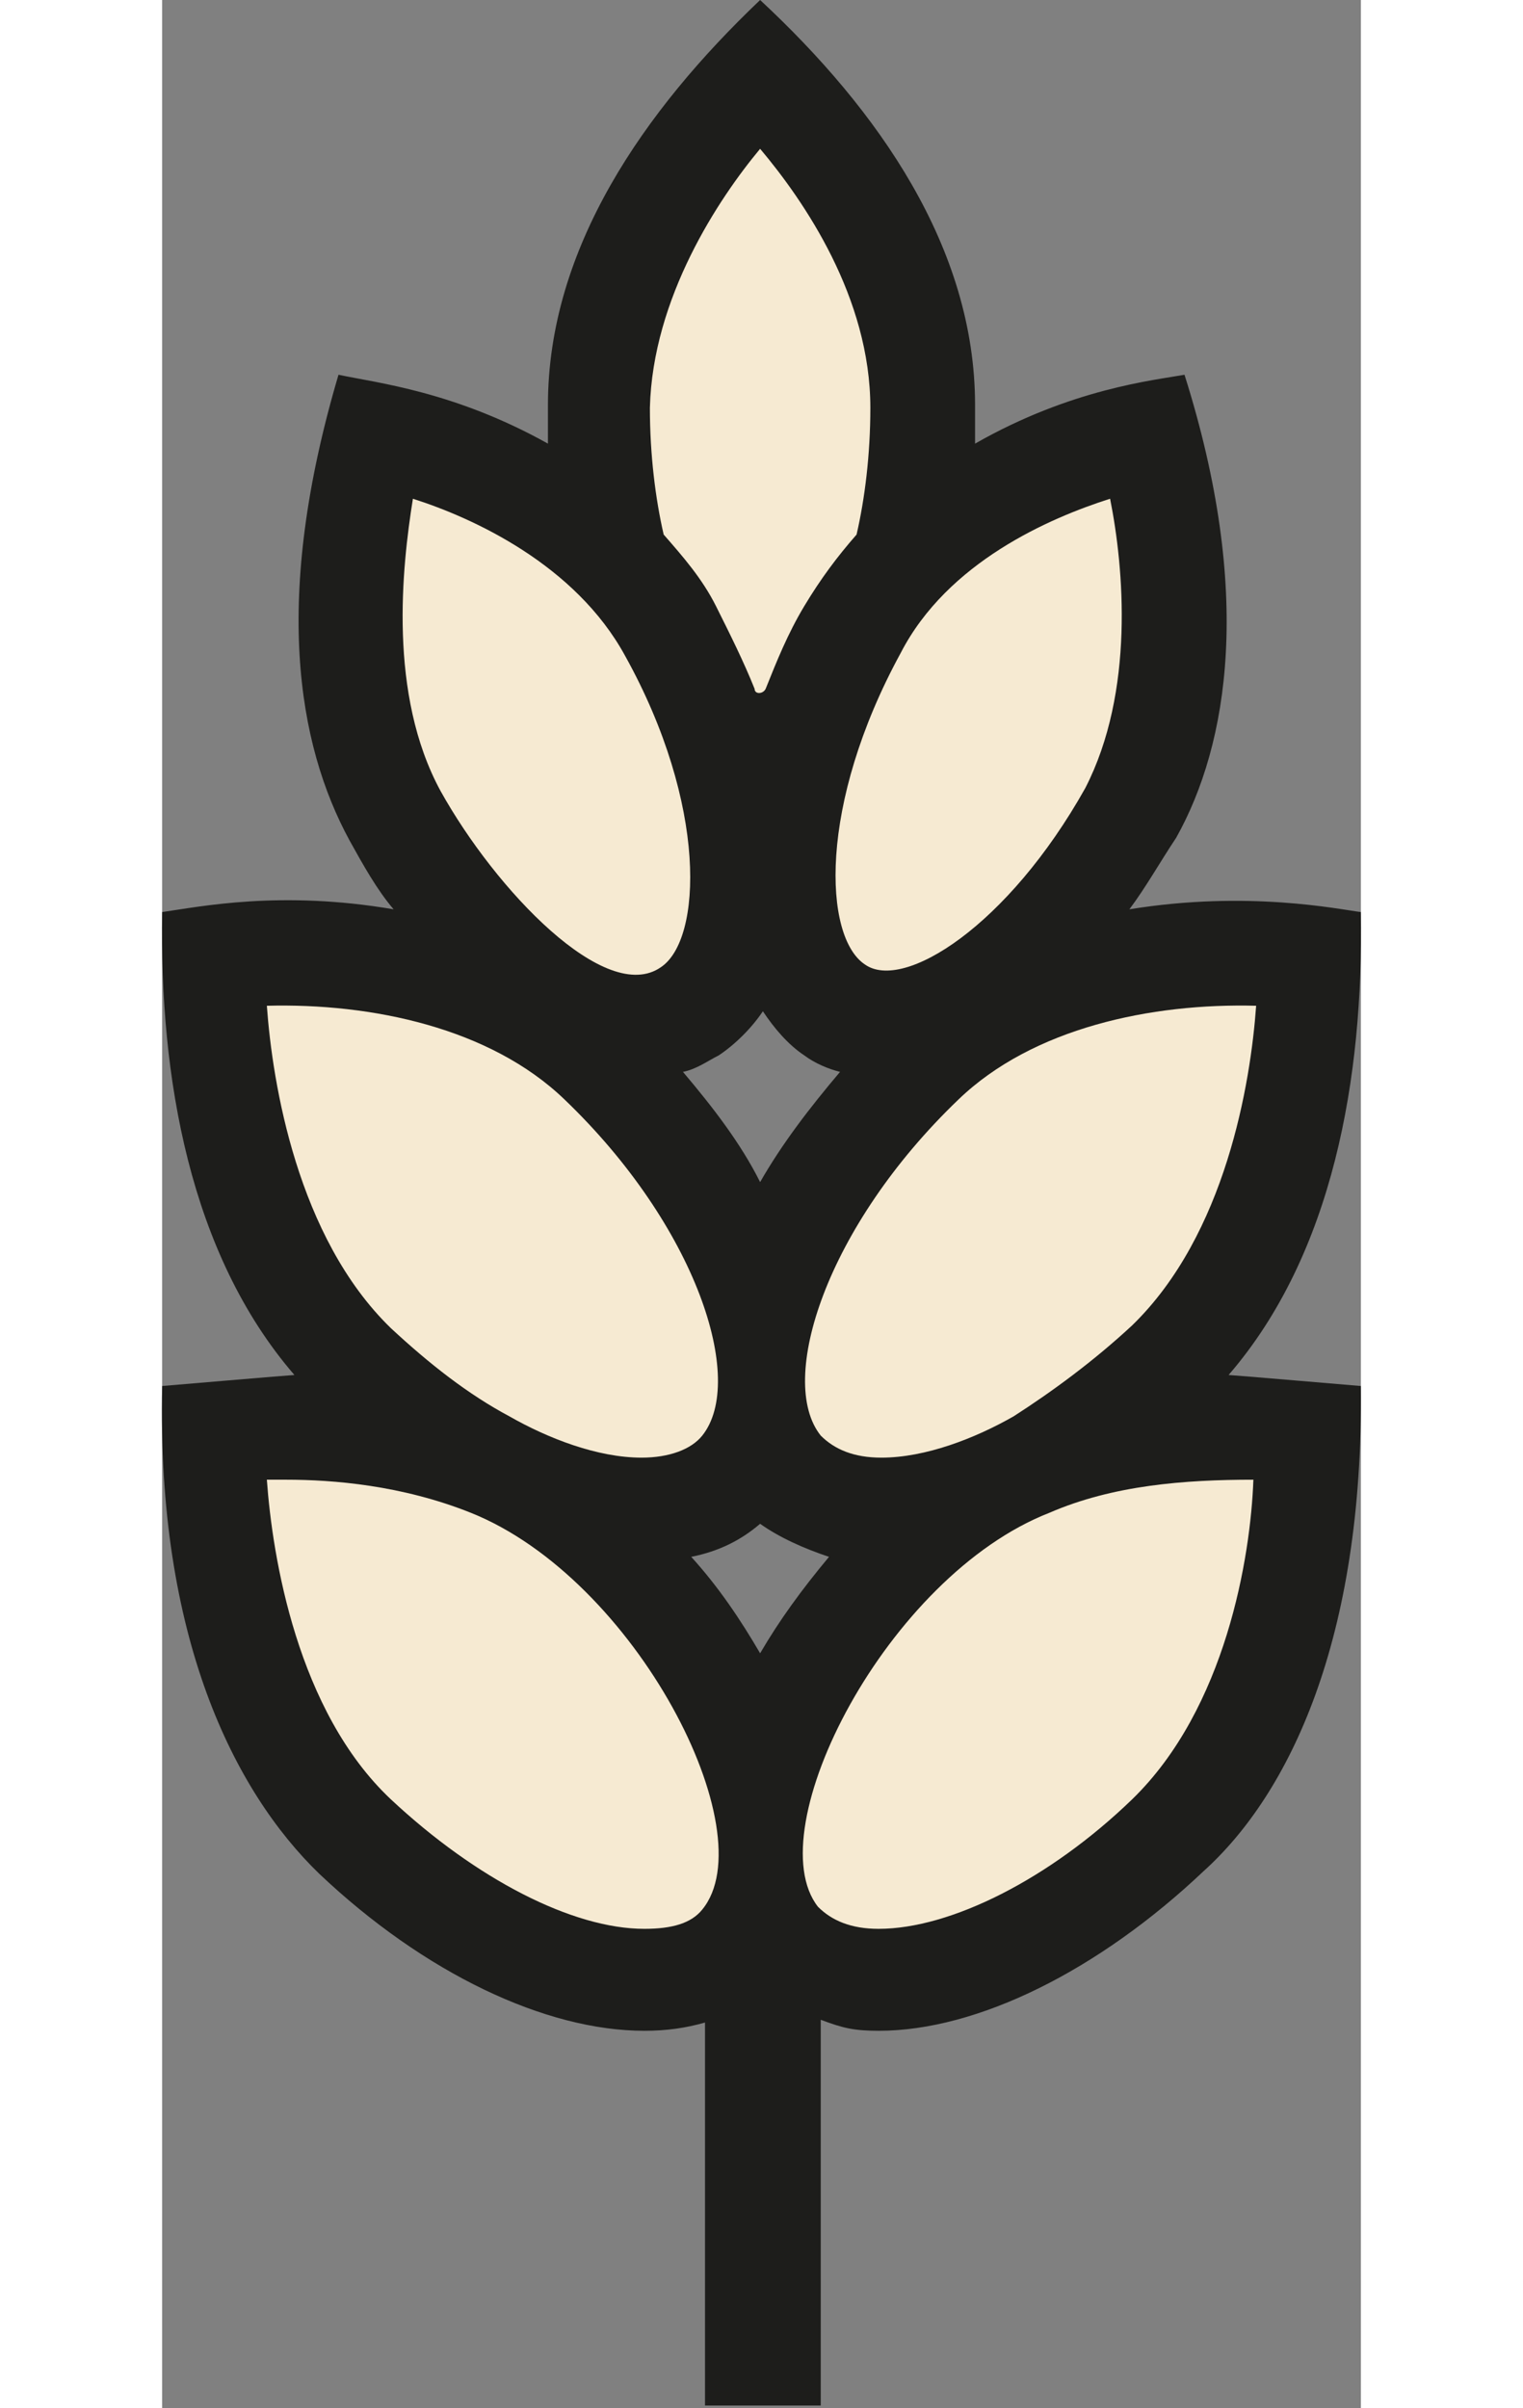
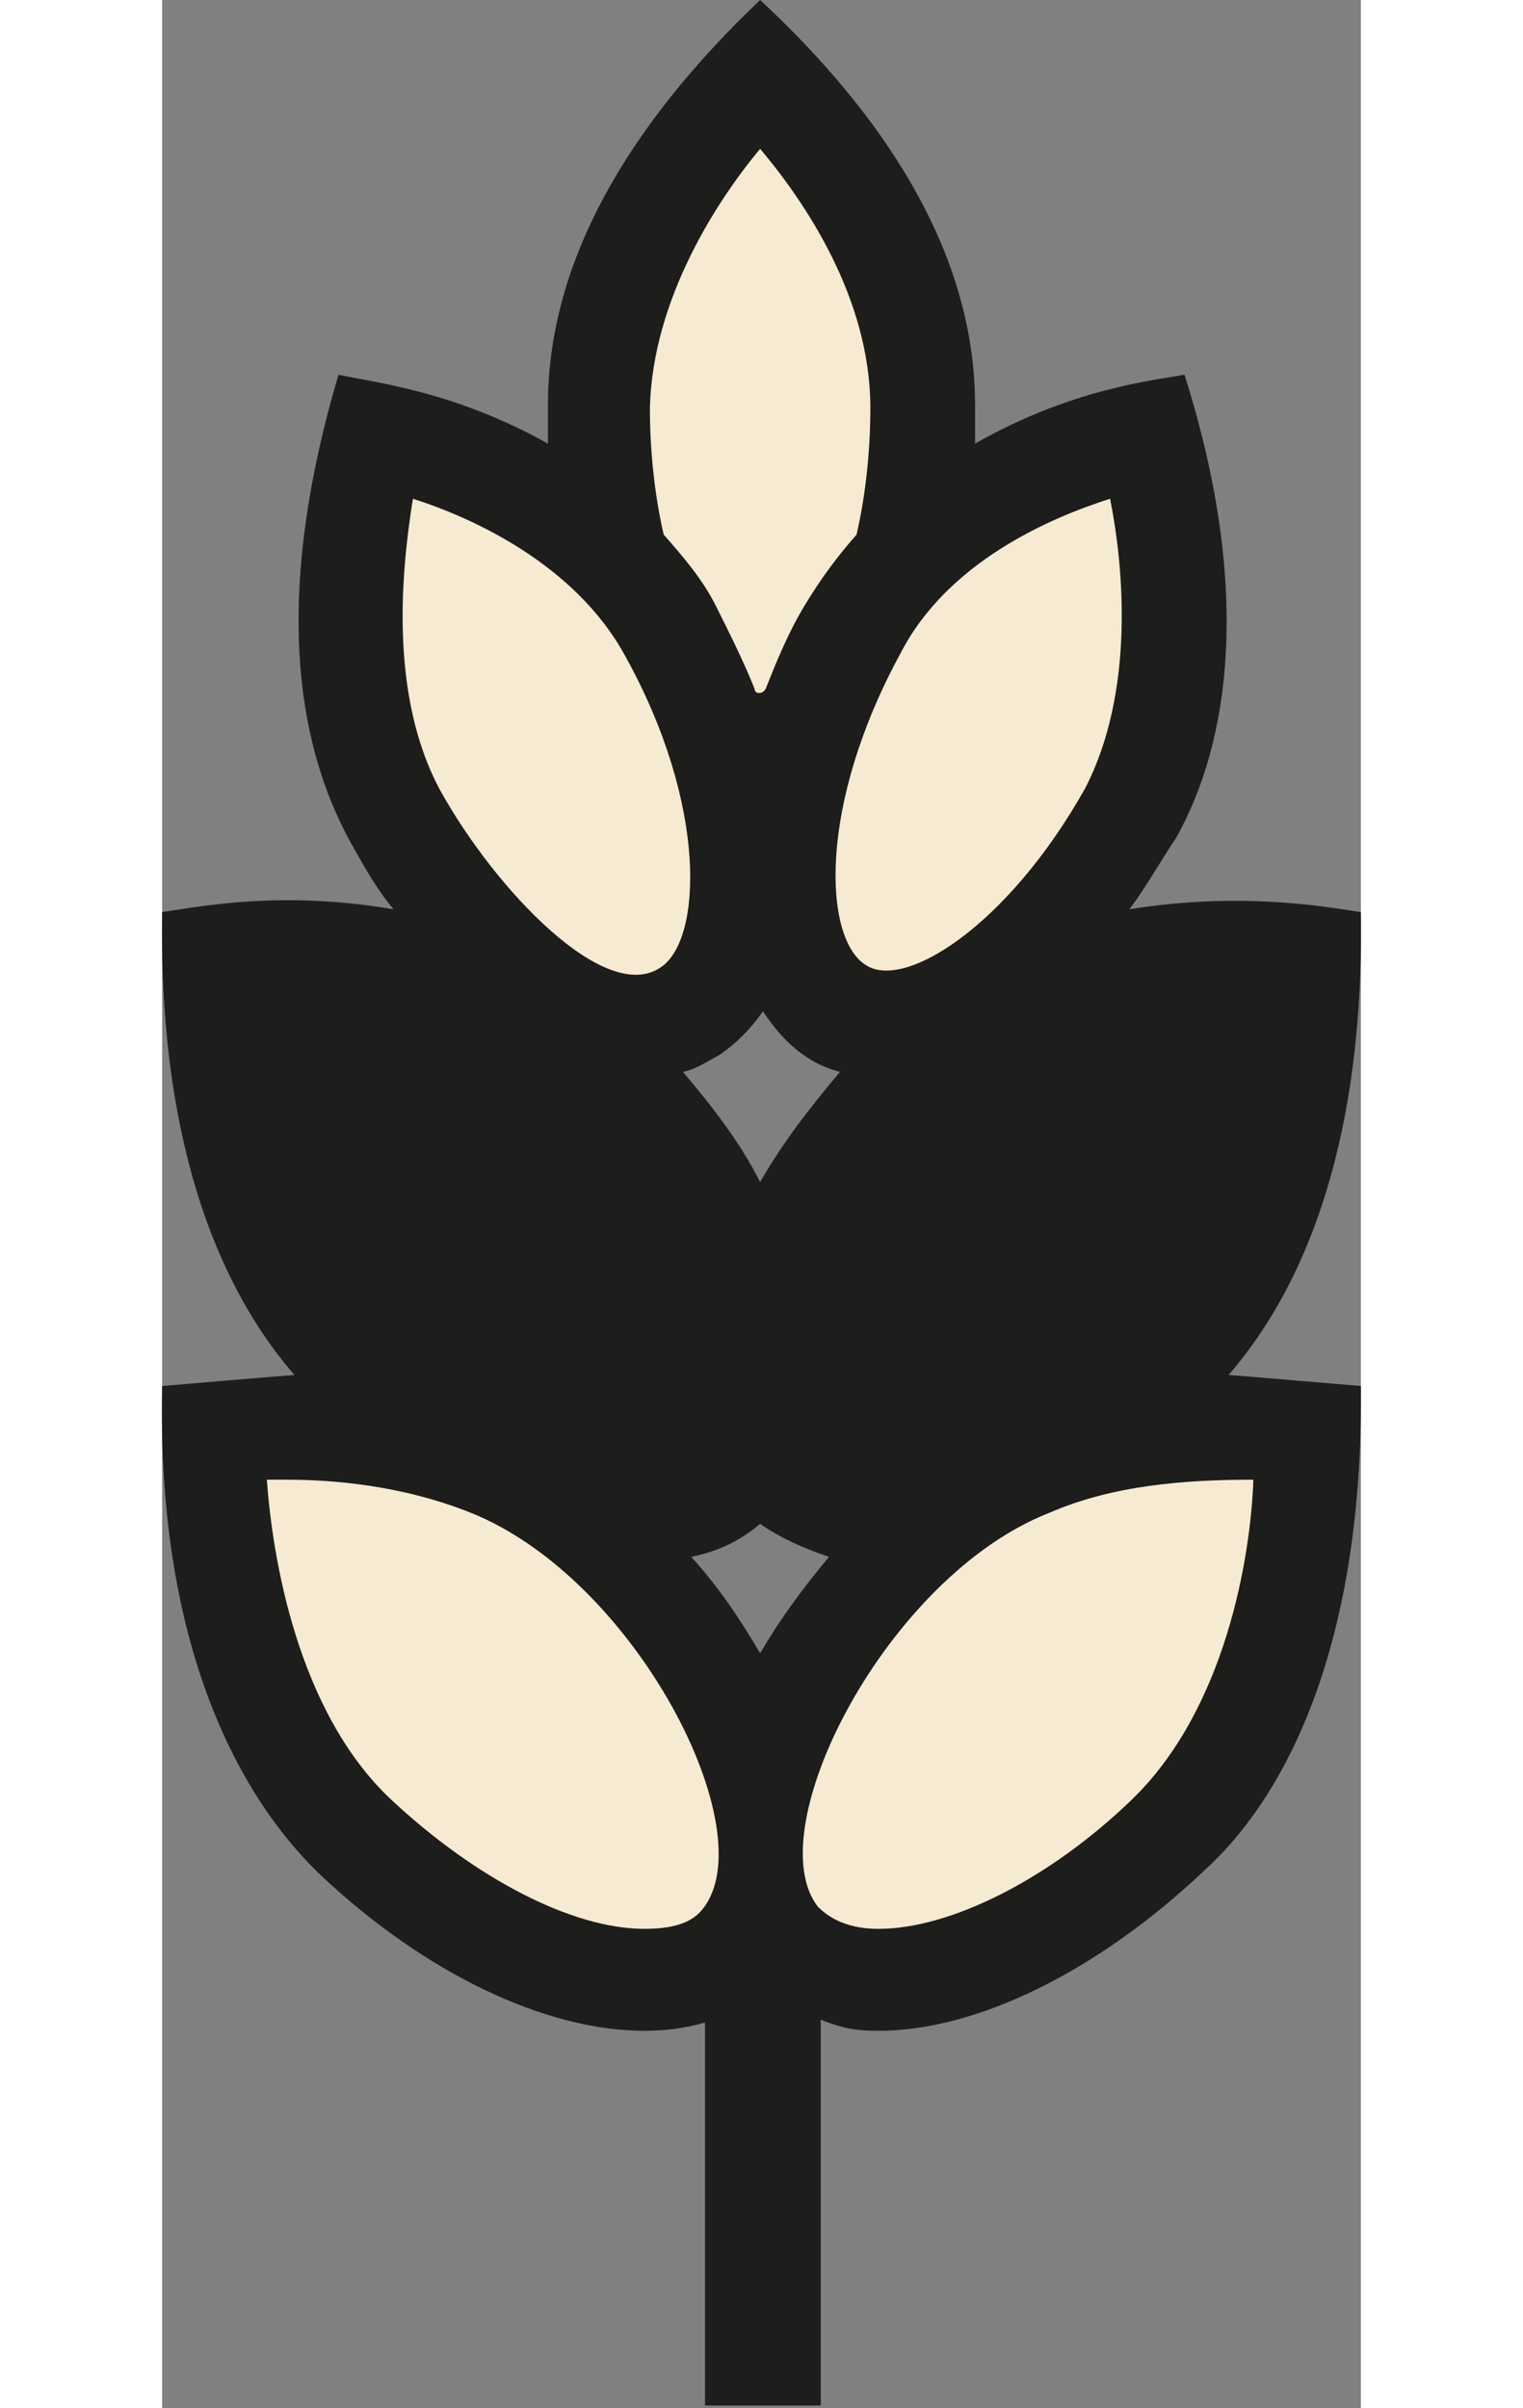
<svg xmlns="http://www.w3.org/2000/svg" version="1.1" id="Layer_1" x="0px" y="0px" viewBox="0 0 43.5 87.4" style="enable-background:new 0 0 43.5 87.4;" xml:space="preserve" height="68" width="43">
  <rect x="0" y="0" width="43.5" height="87.4" fill="#808080" stroke="none" />
  <style type="text/css">
	.st0{fill:#1D1D1B;}
	.st1{fill:#F6EAD2;}
</style>
  <path class="st0" d="M43.5,50.3c0,0-4.7-0.4-4.8-0.4c3.8-4.4,4.9-10.8,4.8-16.8c-0.8-0.1-4.1-0.8-8.4-0.1c0.6-0.8,1.1-1.7,1.7-2.6  c1.9-3.4,2.8-8.9,0.3-16.8c-1.1,0.2-4.1,0.5-7.6,2.5c0-0.5,0-0.9,0-1.4C29.5,9,26,4,21.7,0C17.5,4,14,9,14,14.7c0,0.5,0,0.9,0,1.4  c-3.4-1.9-6.2-2.2-7.6-2.5C4,21.7,4.9,27,6.8,30.5c0.5,0.9,1,1.8,1.6,2.5c-4.1-0.7-7-0.1-8.4,0.1c-0.1,6,1,12.4,4.8,16.8  c-0.1,0-4.8,0.4-4.8,0.4C-0.2,59.4,2.6,65,5.7,68c3.8,3.6,8.2,5.7,11.8,5.7c0.8,0,1.5-0.1,2.2-0.3v13.9h4.2v-14  c0.8,0.3,1.2,0.4,2.1,0.4c3.6,0,8-2.2,11.8-5.8C40.9,65.1,43.6,59.5,43.5,50.3 M24.2,56.5c-1,1.2-1.8,2.3-2.5,3.5  c-0.7-1.2-1.5-2.4-2.5-3.5c1-0.2,1.8-0.6,2.5-1.2C22.4,55.8,23.3,56.2,24.2,56.5 M18.9,38.9c0.5-0.1,0.9-0.4,1.3-0.6  c0.6-0.4,1.2-1,1.6-1.6c0.4,0.6,0.9,1.2,1.5,1.6c0.4,0.3,0.9,0.5,1.3,0.6c-1.1,1.3-2.1,2.6-2.9,4C21,41.5,20,40.2,18.9,38.9" />
-   <path class="st1" d="M39.7,36.5c-0.2,2.8-1.1,8.3-4.5,11.6c-1.4,1.3-2.9,2.4-4.3,3.3c0,0,0,0,0,0c-1.4,0.8-3.2,1.5-4.8,1.5  c-1,0-1.7-0.3-2.2-0.8c-1.6-2,0.2-7.6,5-12.2C31.6,37.3,35.9,36.4,39.7,36.5" />
  <path class="st1" d="M34.4,18.1c0.5,2.5,0.9,7-0.9,10.5c-2.8,5-6.6,7.4-8,6.4c-1.5-1-1.7-5.8,1.3-11.3  C28.5,20.4,32.2,18.8,34.4,18.1" />
  <path class="st1" d="M21.7,5.4c1.6,1.9,4,5.4,4,9.4c0,1.7-0.2,3.3-0.5,4.6c-0.7,0.8-1.3,1.6-1.9,2.6c-0.6,1-1,2-1.4,3  c-0.1,0.2-0.4,0.2-0.4,0c-0.4-1-0.9-2-1.4-3c-0.5-1-1.2-1.8-1.9-2.6c-0.3-1.3-0.5-2.9-0.5-4.6C17.8,10.8,20.2,7.2,21.7,5.4" />
  <path class="st1" d="M9.1,18.1c2.2,0.7,5.9,2.4,7.7,5.7c3,5.4,2.8,10.3,1.3,11.3c-2,1.4-6-2.8-8-6.4C8.2,25.2,8.7,20.6,9.1,18.1" />
-   <path class="st1" d="M3.8,36.5c3.8-0.1,8.1,0.8,10.8,3.4c4.8,4.6,6.6,10.2,5,12.2c-0.4,0.5-1.2,0.8-2.2,0.8c-1.6,0-3.4-0.7-4.8-1.5  c0,0,0,0,0,0c-1.5-0.8-2.9-1.9-4.3-3.2C4.9,44.9,4,39.3,3.8,36.5" />
  <path class="st1" d="M17.5,70c-2.6,0-6.1-1.8-9.2-4.7C4.9,62.1,4,56.5,3.8,53.7c0.2,0,0.4,0,0.7,0c1.7,0,4.2,0.2,6.7,1.2  c0,0,0,0,0,0c6,2.4,10.7,11.6,8.4,14.4C19.2,69.8,18.5,70,17.5,70" />
  <path class="st1" d="M35.2,65.3c-3,2.9-6.6,4.7-9.2,4.7c-1,0-1.7-0.3-2.2-0.8c-2.2-2.8,2.5-12,8.4-14.3c0,0,0,0,0,0  c2.3-1,4.9-1.2,7.4-1.2C39.5,56.5,38.6,62,35.2,65.3" />
</svg>